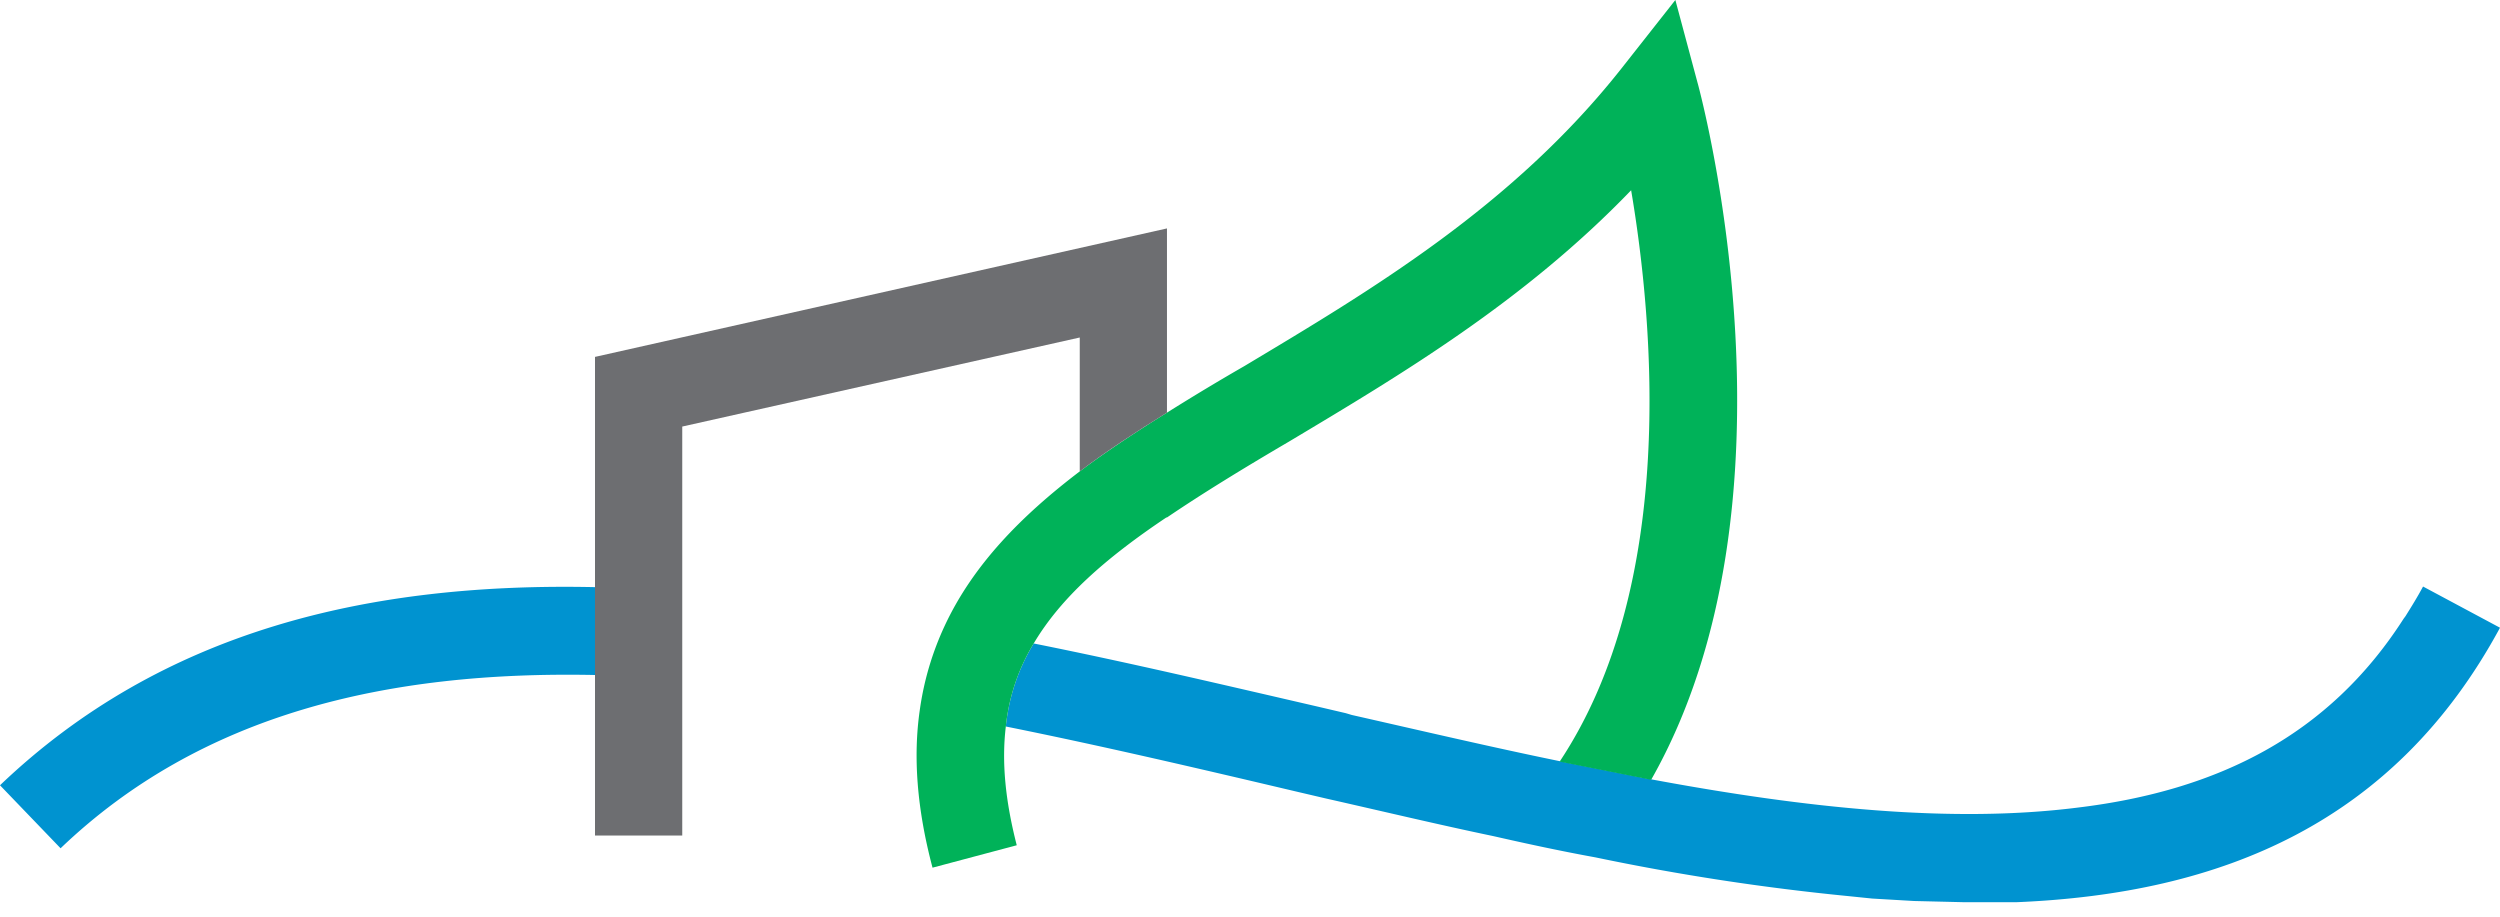
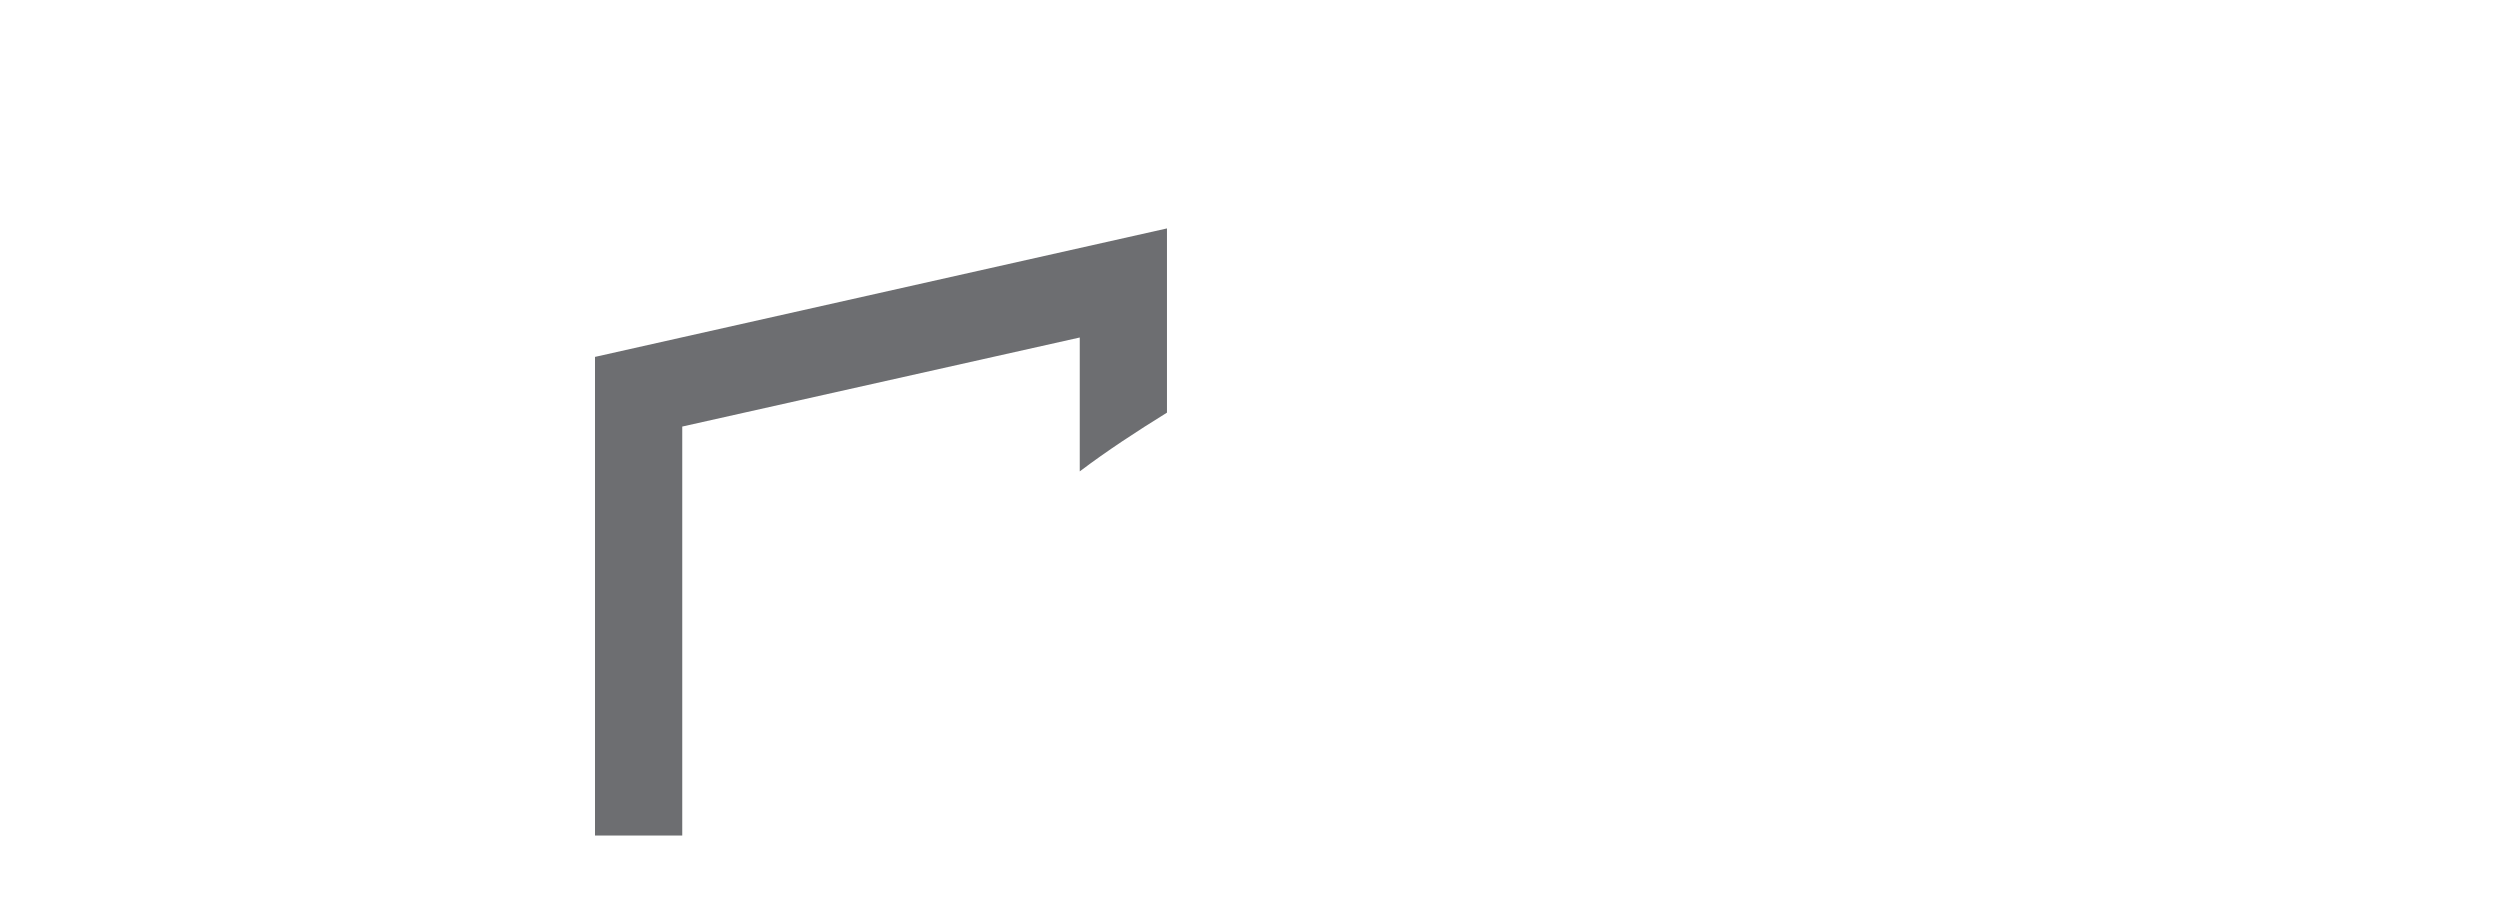
<svg xmlns="http://www.w3.org/2000/svg" width="90" height="33" fill="none">
-   <path d="M87.23 21.115c-.197.37-.415.72-.633 1.069l-.065.087c-2.683 4.188-6.675 6.195-11.757 6.805-4.516.568-9.75.022-15.357-1.025l-3.293-.654c-2.443-.502-4.952-1.09-7.46-1.658l-.218-.065-1.026-.24c-3.402-.786-6.827-1.593-10.208-2.269a7.155 7.155 0 00-1.004 2.989c3.469.698 7.002 1.526 10.514 2.355l1.026.24c2.028.458 4.035.938 6.02 1.353 1.243.283 2.465.545 3.664.763a85.066 85.066 0 009.118 1.396l.85.087 1.506.088 1.789.043h1.897c7.395-.305 13.612-2.857 17.407-9.881l-2.77-1.483zM0 28.27l2.181 2.268c5.06-4.842 11.757-6.391 19.24-6.238v-3.163C13.261 20.962 5.823 22.707 0 28.27z" fill="#0093D0" />
-   <path d="M61.12 3.01L60.313 0l-1.941 2.465c-3.927 4.973-9.053 8.005-13.568 10.71a83.491 83.491 0 00-2.792 1.68c-.916.567-2.16 1.374-3.141 2.115-2.094 1.593-3.839 3.36-4.864 5.563a10.62 10.62 0 00-.895 3.032c-.24 1.657-.109 3.533.459 5.671l3.032-.807c-.415-1.614-.546-3.01-.393-4.275a7.157 7.157 0 011.003-2.989c.982-1.657 2.596-3.075 4.777-4.537h.022c1.287-.872 2.748-1.767 4.384-2.726 4.014-2.4 8.464-5.04 12.325-9.053.807 4.777 1.658 14.2-2.574 20.57l3.294.654c5.67-9.99 1.854-24.408 1.68-25.063z" fill="#00B259" />
  <path d="M21.42 12.848V30.08h3.141V15.356l14.31-3.206v4.82c.98-.741 2.05-1.44 3.14-2.115V8.223l-20.59 4.625z" fill="#6D6E71" />
</svg>